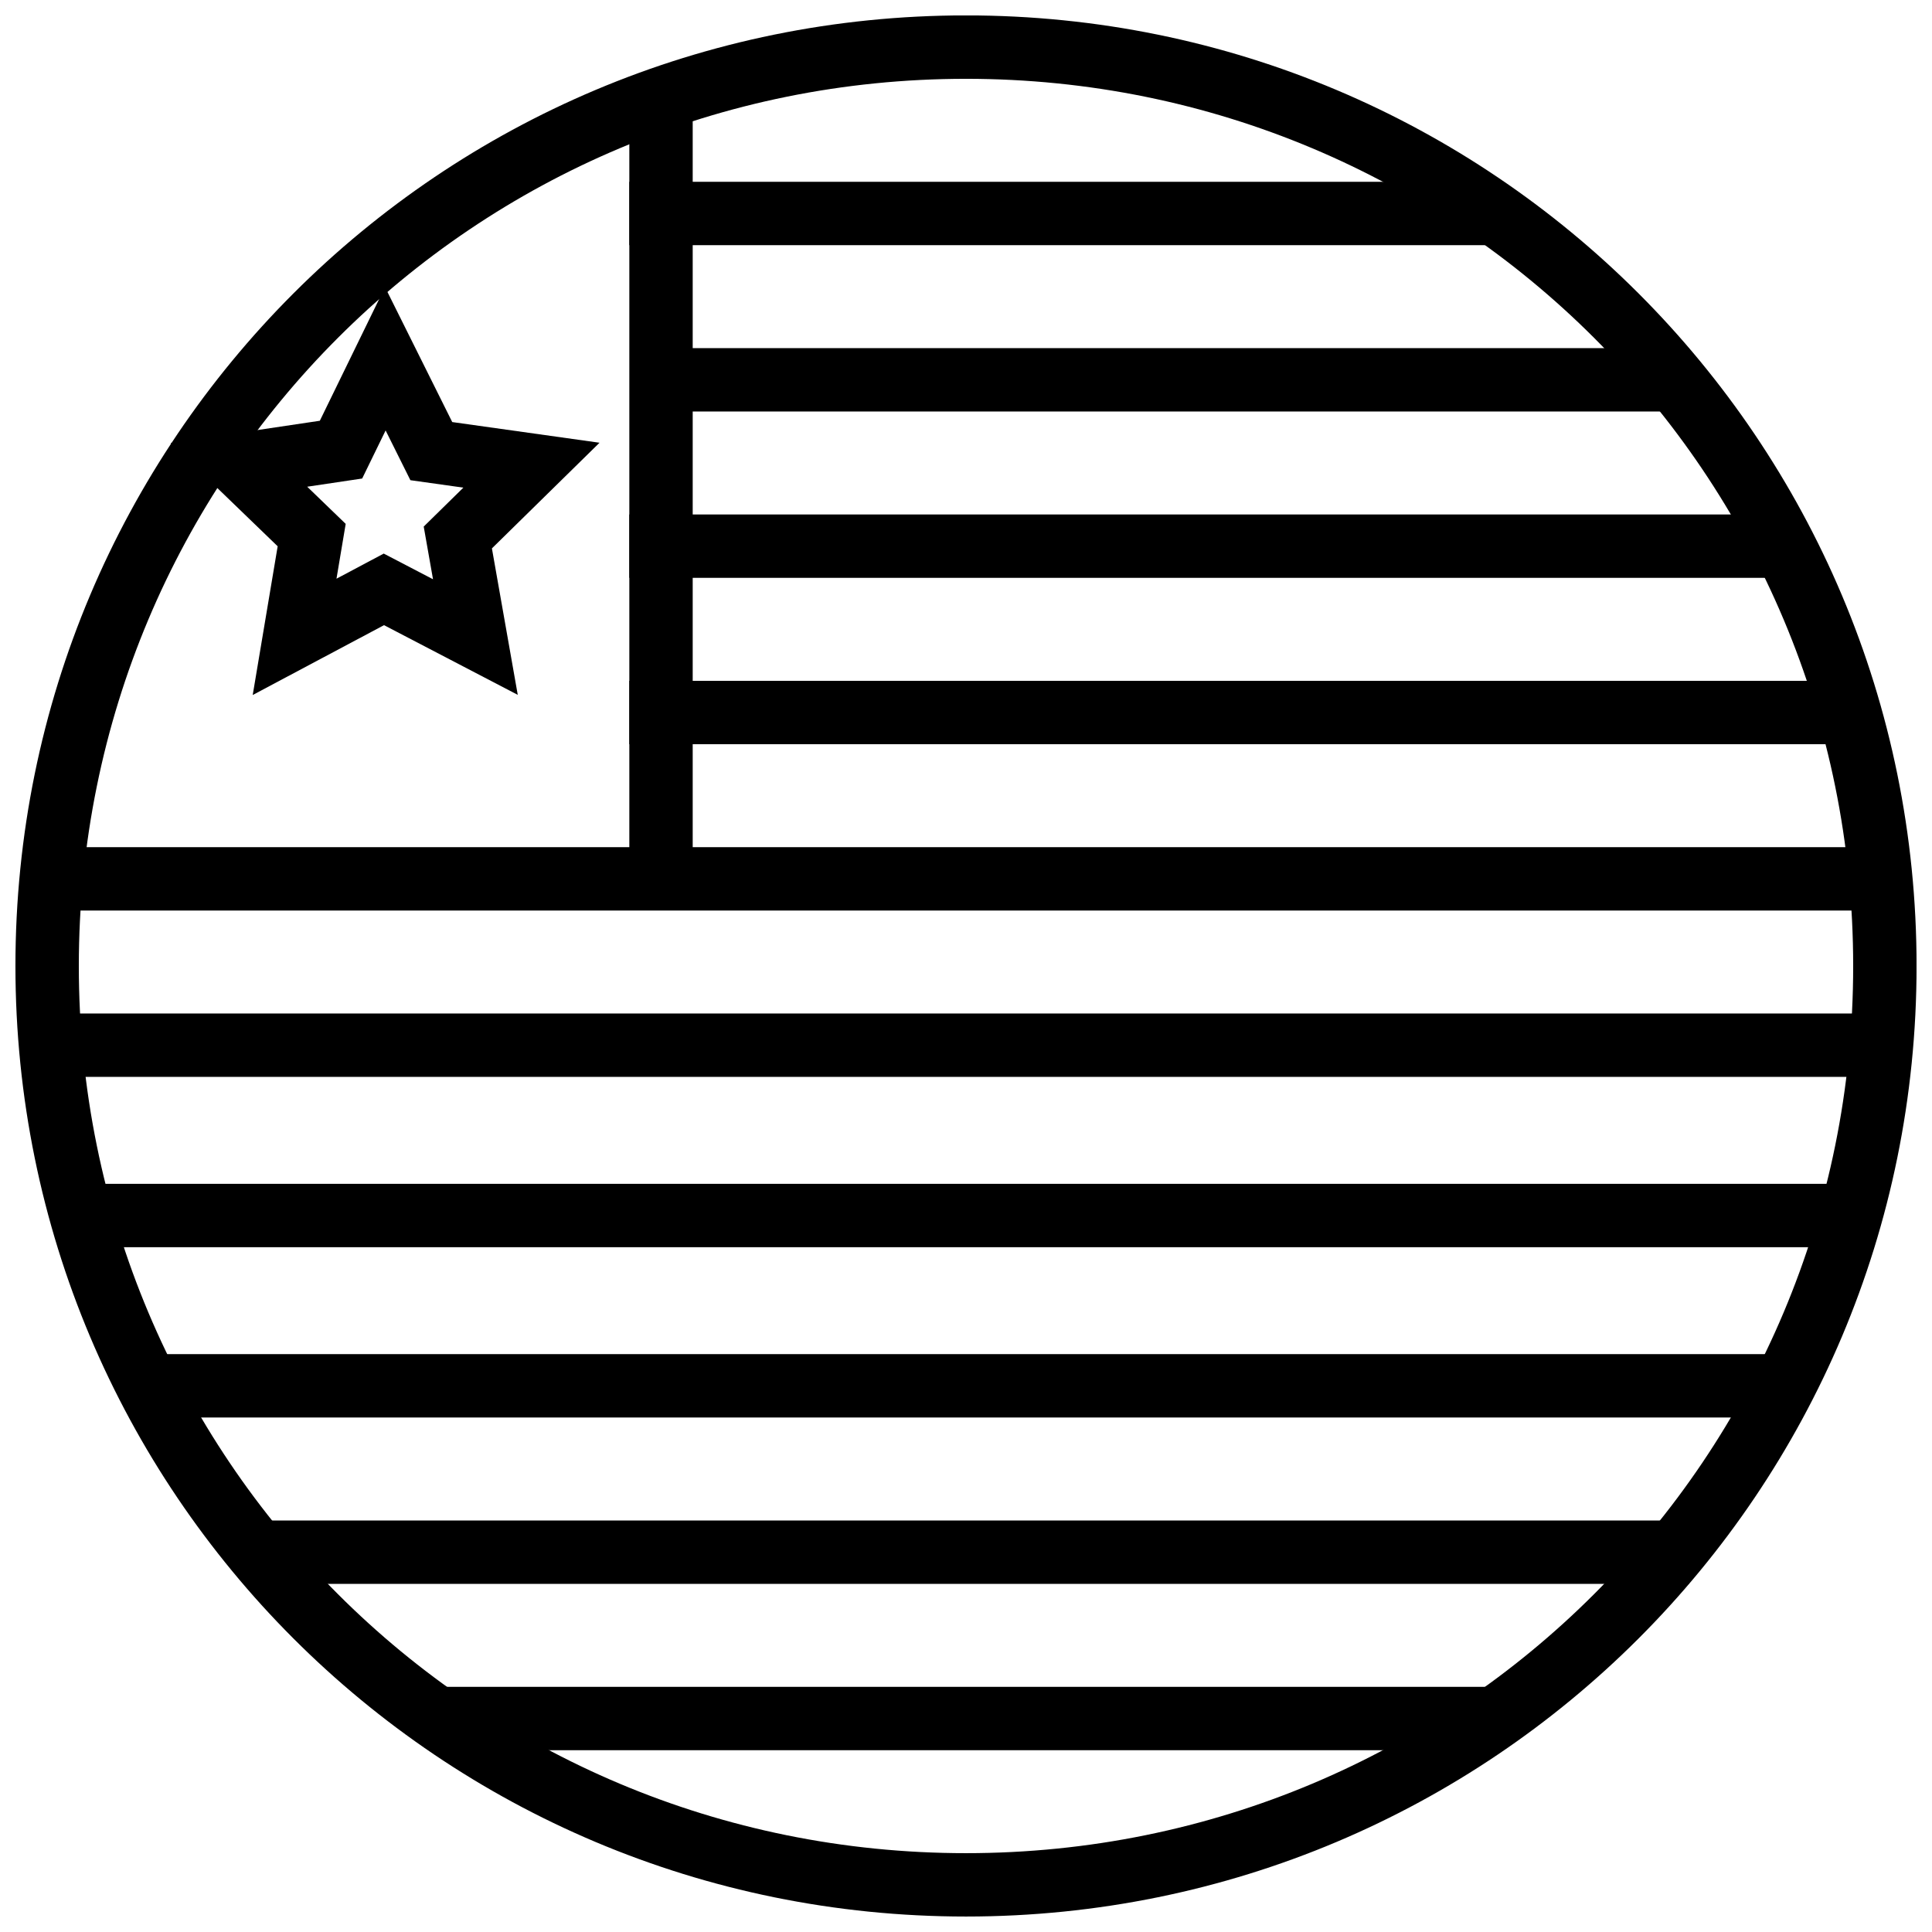
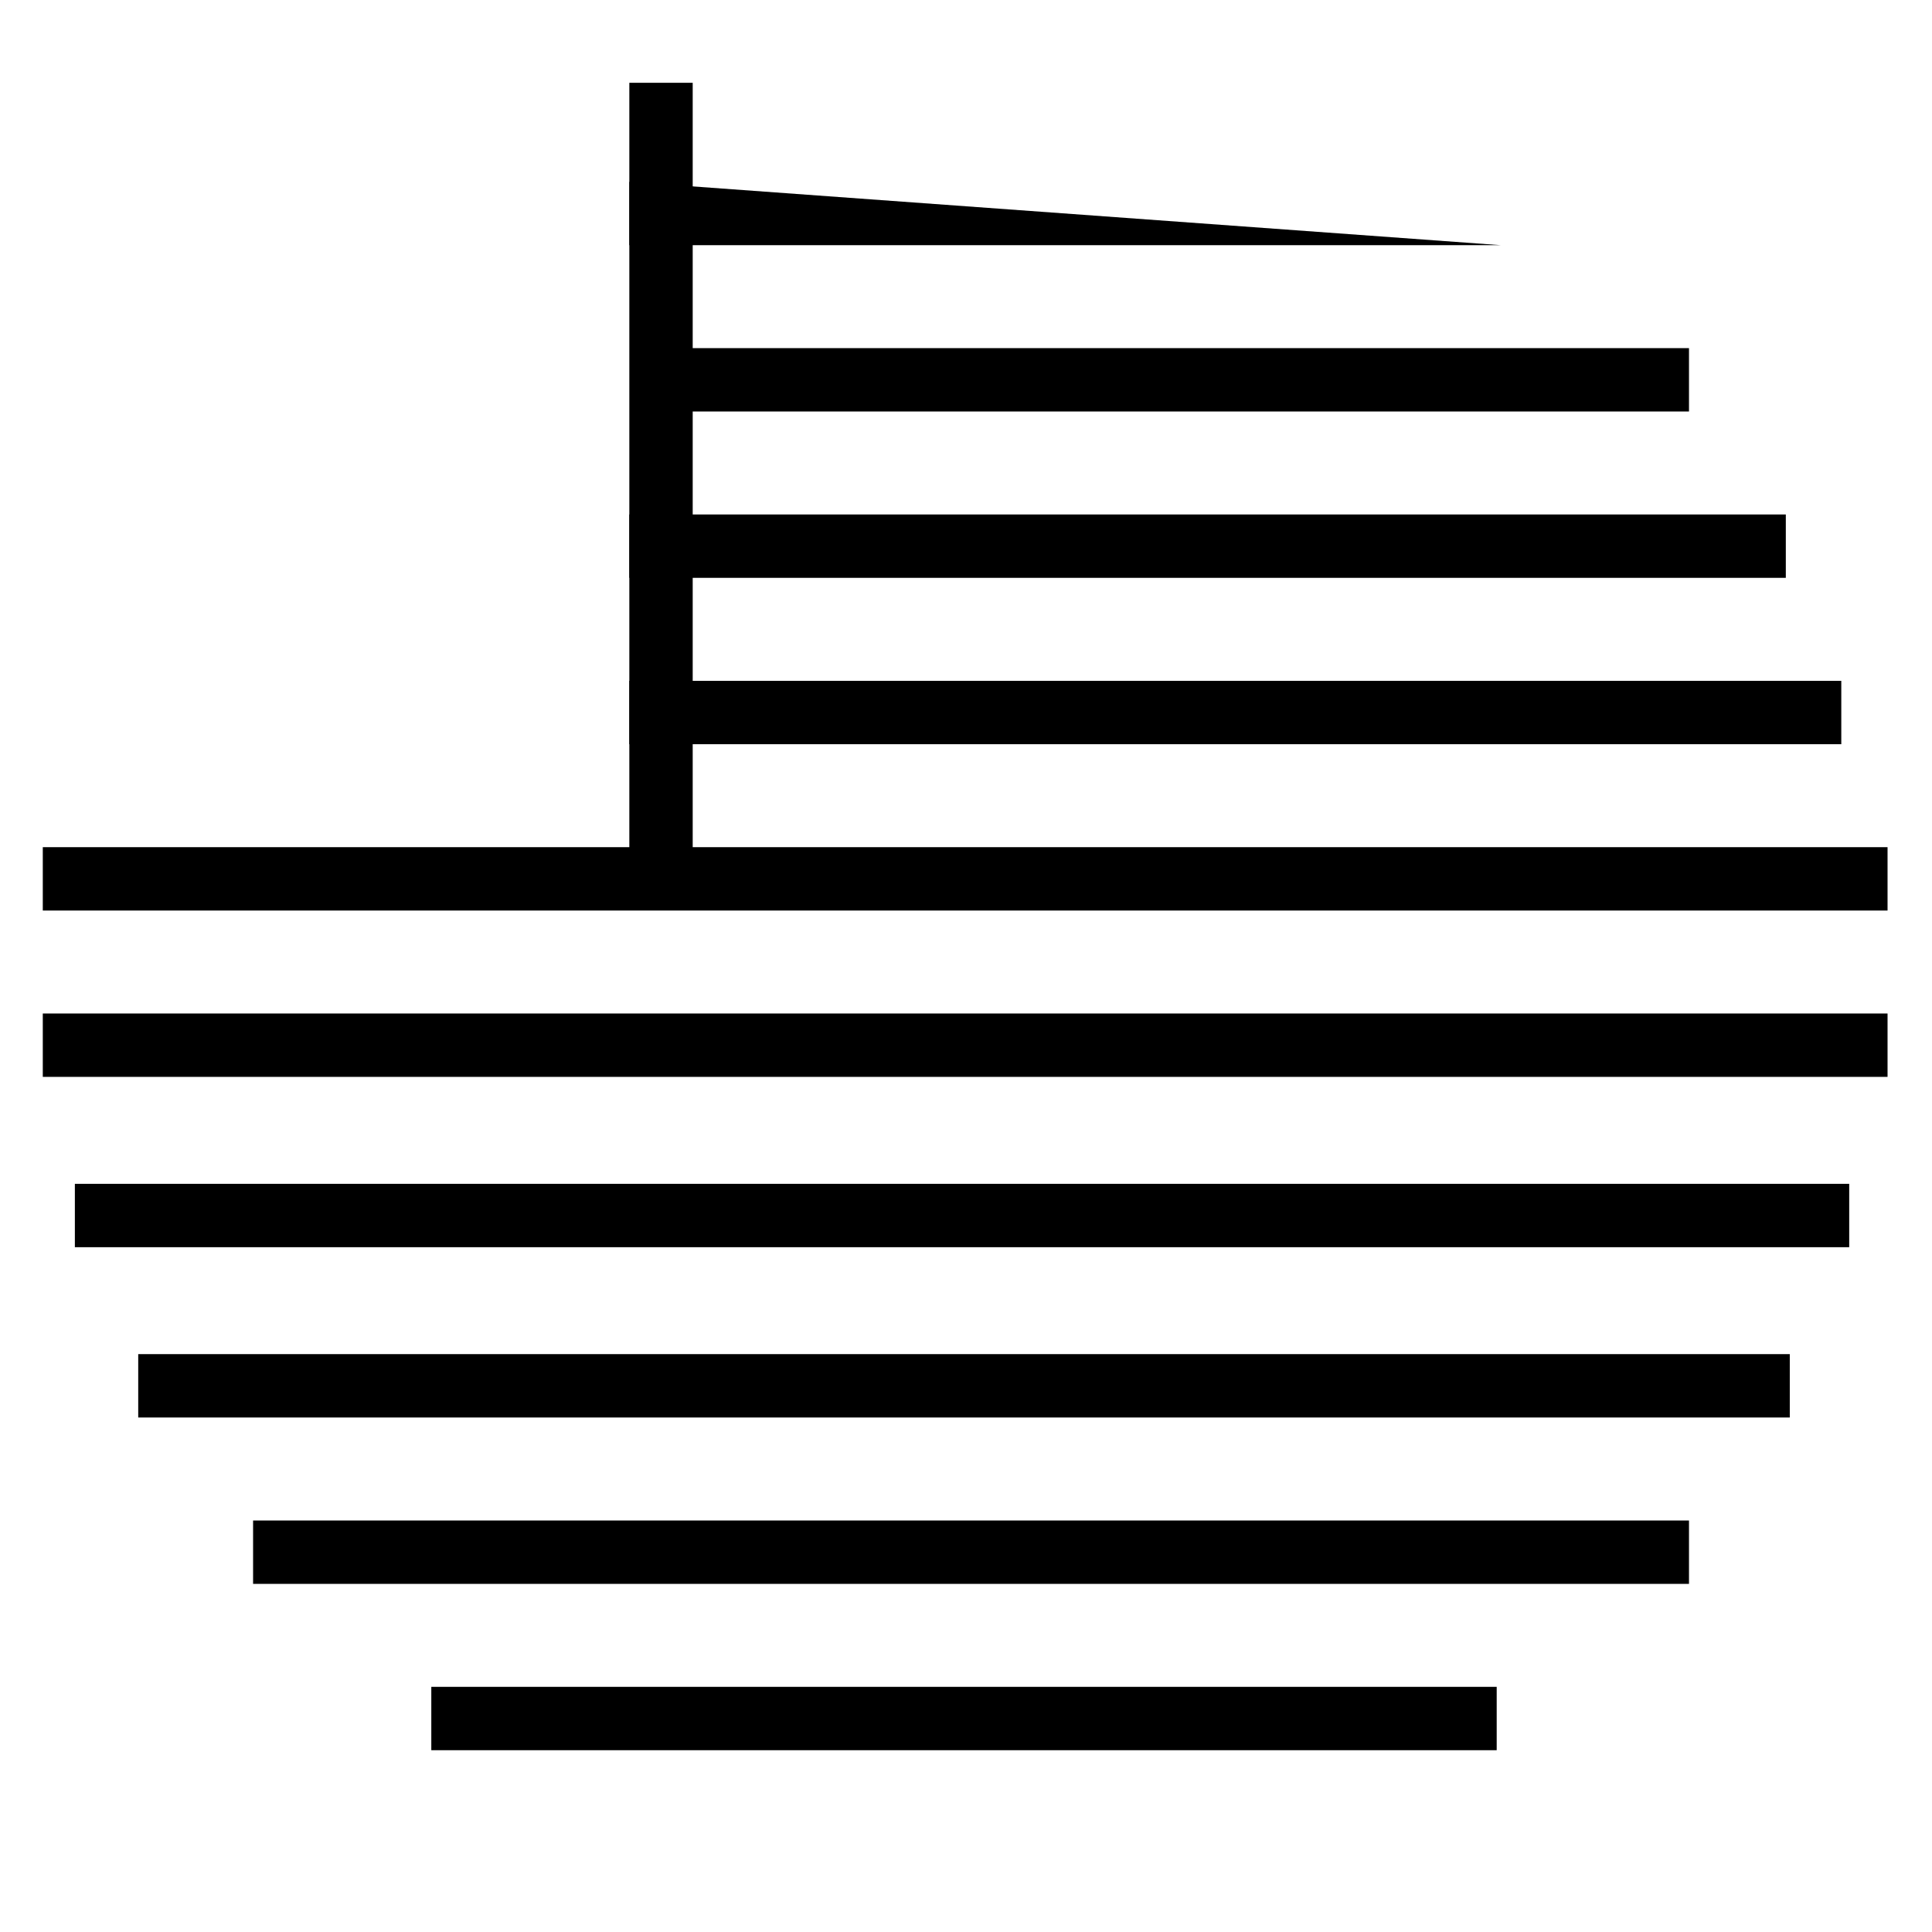
<svg xmlns="http://www.w3.org/2000/svg" width="800px" height="800px" version="1.1" viewBox="144 144 512 512">
  <defs>
    <clipPath id="a">
-       <path d="m148.09 148.09h503.81v503.81h-503.81z" />
-     </clipPath>
+       </clipPath>
  </defs>
-   <path d="m310.78 192.18v16.793h230.91v-16.793z" fill-rule="evenodd" />
+   <path d="m310.78 192.18v16.793h230.91z" fill-rule="evenodd" />
  <path d="m319.18 236.26v16.793h272.42v-16.793z" fill-rule="evenodd" />
  <path d="m310.78 324.43v16.793h321.18v-16.793z" fill-rule="evenodd" />
  <path d="m155.34 368.51v16.793h488.88v-16.793z" fill-rule="evenodd" />
  <path d="m155.34 412.59v16.793h488.88v-16.793z" fill-rule="evenodd" />
  <path d="m180.63 502.86v16.793h437.68v-16.793z" fill-rule="evenodd" />
  <path d="m211.07 546.95v16.793h380.53v-16.793z" fill-rule="evenodd" />
  <path d="m258.3 591.03v16.793h282.34v-16.793z" fill-rule="evenodd" />
  <path d="m163.84 457.73v16.793h470.22v-16.793z" fill-rule="evenodd" />
  <path d="m310.78 280.34v16.793h306.48v-16.793z" fill-rule="evenodd" />
  <g clip-path="url(#a)">
    <path d="m400 651.9c-139.41 0-251.91-112.5-251.91-251.91s112.5-251.91 251.91-251.91 251.91 112.5 251.91 251.91-112.5 251.91-251.91 251.91zm0-16.793c130.4 0 235.11-104.71 235.11-235.11s-104.71-235.11-235.11-235.11c-130.4 0-235.11 104.71-235.11 235.11s104.71 235.11 235.11 235.11z" />
  </g>
  <path d="m310.78 165.94v210.97h16.793v-210.97z" fill-rule="evenodd" />
-   <path d="m246.03 220.08-17.273 35.426-39.527 5.891 28.355 27.375-6.613 39.41 34.797-18.508 35.441 18.469-2.961-16.777-3.887-22.035 28.516-28-39.031-5.481-17.816-35.773zm0.16 37.992 6.566 13.184 14.039 1.973-10.508 10.32 2.465 13.961-13.059-6.805-12.52 6.656 2.438-14.527-10.199-9.848 14.566-2.172 6.215-12.742z" />
</svg>